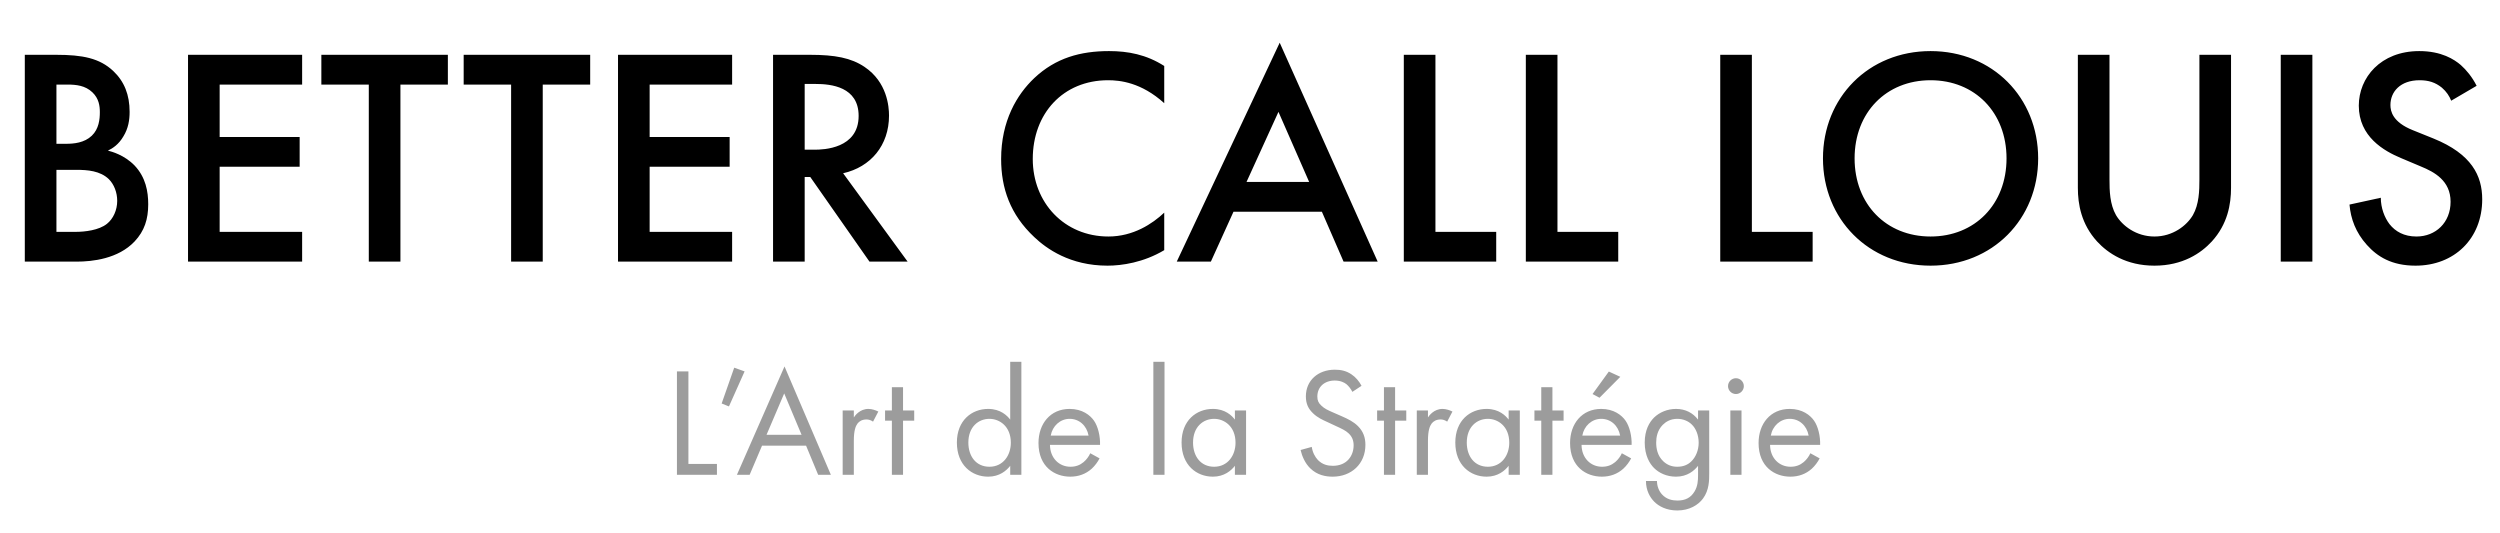
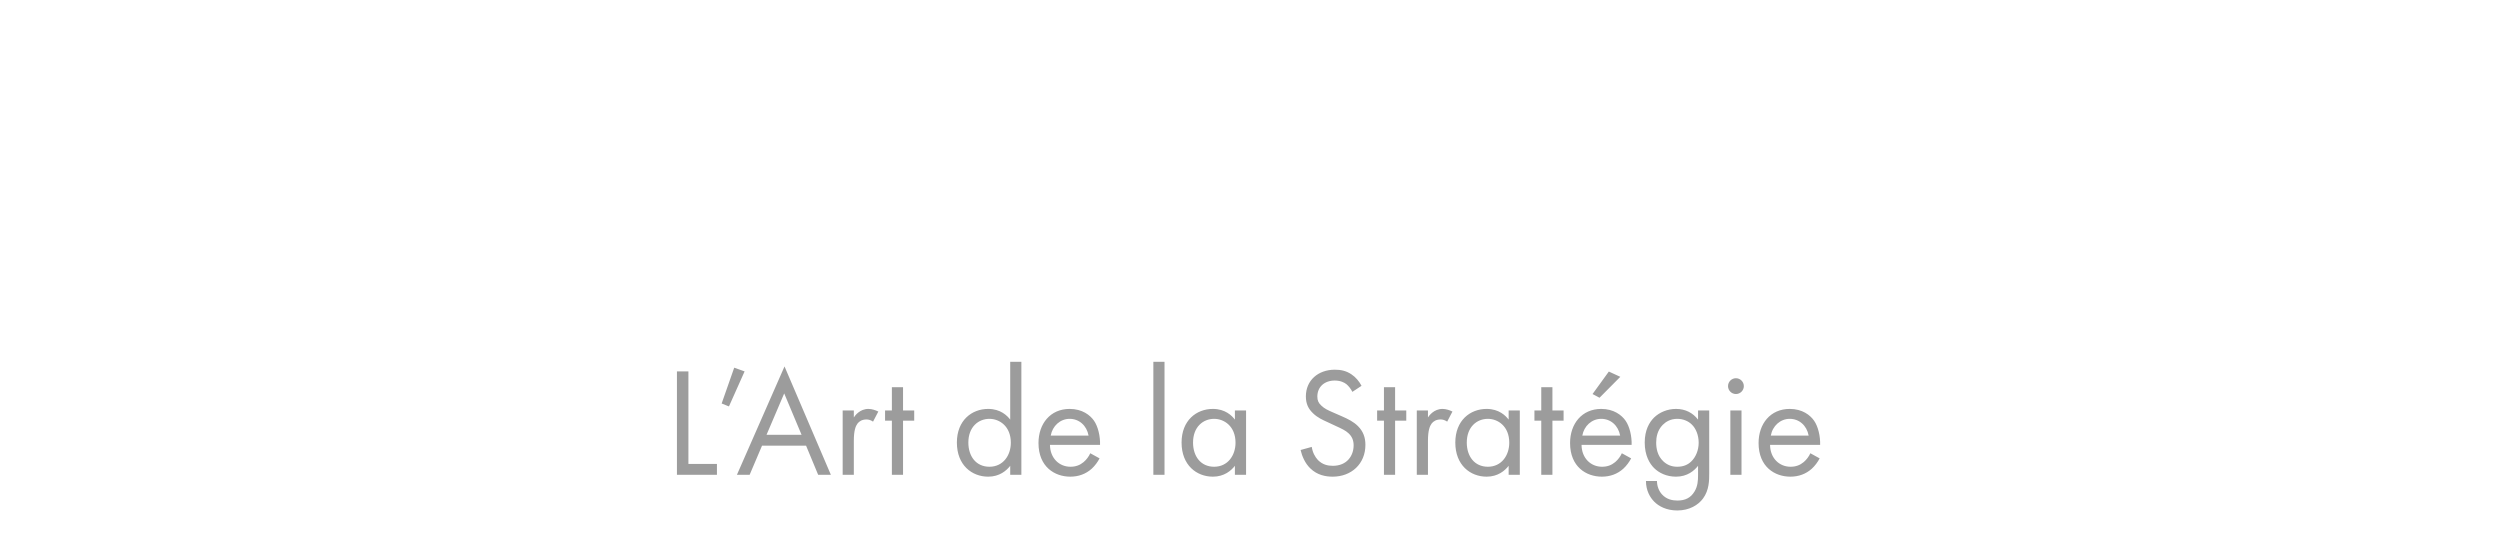
<svg xmlns="http://www.w3.org/2000/svg" width="258" height="55" viewBox="0 0 258 55" fill="none">
-   <path d="M2.56 5.656H5.792C8.544 5.656 10.272 6.008 11.68 7.32C12.832 8.408 13.376 9.784 13.376 11.544C13.376 12.376 13.248 13.24 12.736 14.072C12.256 14.904 11.616 15.32 11.136 15.544C11.52 15.64 12.832 15.992 13.888 17.08C15.04 18.296 15.296 19.768 15.296 21.08C15.296 22.616 14.912 23.832 13.888 24.92C12.192 26.712 9.536 27 7.904 27H2.56V5.656ZM5.824 8.728V14.84H6.816C7.616 14.84 8.704 14.744 9.472 14.008C10.208 13.304 10.304 12.312 10.304 11.576C10.304 10.936 10.208 10.168 9.536 9.528C8.8 8.824 7.872 8.728 6.944 8.728H5.824ZM5.824 17.528V23.928H7.808C8.736 23.928 10.208 23.768 11.04 23.096C11.68 22.584 12.096 21.688 12.096 20.728C12.096 19.864 11.776 19.032 11.232 18.488C10.336 17.624 9.024 17.528 7.872 17.528H5.824ZM31.18 5.656V8.728H22.668V14.136H30.924V17.208H22.668V23.928H31.18V27H19.404V5.656H31.18ZM46.22 8.728H41.324V27H38.06V8.728H33.164V5.656H46.22V8.728ZM60.907 8.728H56.011V27H52.747V8.728H47.851V5.656H60.907V8.728ZM75.555 5.656V8.728H67.043V14.136H75.299V17.208H67.043V23.928H75.555V27H63.779V5.656H75.555ZM79.779 5.656H83.587C86.179 5.656 87.843 5.976 89.219 6.904C91.555 8.472 91.747 11 91.747 11.928C91.747 15 89.859 17.24 87.011 17.88L93.667 27H89.731L83.619 18.264H83.043V27H79.779V5.656ZM83.043 8.664V15.448H84.067C84.963 15.448 88.611 15.352 88.611 11.96C88.611 8.952 85.763 8.664 84.163 8.664H83.043ZM120.149 6.808V10.648C117.781 8.504 115.573 8.28 114.357 8.28C109.717 8.28 106.581 11.704 106.581 16.408C106.581 20.92 109.845 24.408 114.389 24.408C116.949 24.408 118.933 23.096 120.149 21.944V25.816C118.005 27.096 115.765 27.416 114.293 27.416C110.421 27.416 107.989 25.656 106.741 24.472C104.245 22.136 103.317 19.416 103.317 16.408C103.317 12.472 104.949 9.752 106.741 8.056C108.949 5.976 111.509 5.272 114.453 5.272C116.405 5.272 118.293 5.624 120.149 6.808ZM138.657 27L136.417 21.848H127.297L124.961 27H121.441L132.065 4.408L142.177 27H138.657ZM128.641 18.776H135.105L131.937 11.544L128.641 18.776ZM144.873 5.656H148.137V23.928H154.409V27H144.873V5.656ZM157.466 5.656H160.73V23.928H167.002V27H157.466V5.656ZM177.529 5.656H180.793V23.928H187.065V27H177.529V5.656ZM199.234 5.272C205.634 5.272 210.338 10.072 210.338 16.344C210.338 22.616 205.634 27.416 199.234 27.416C192.834 27.416 188.13 22.616 188.13 16.344C188.13 10.072 192.834 5.272 199.234 5.272ZM199.234 24.408C203.81 24.408 207.074 21.08 207.074 16.344C207.074 11.608 203.81 8.28 199.234 8.28C194.658 8.28 191.394 11.608 191.394 16.344C191.394 21.08 194.658 24.408 199.234 24.408ZM214.435 5.656H217.699V18.52C217.699 19.672 217.731 21.08 218.371 22.2C219.011 23.288 220.451 24.408 222.339 24.408C224.227 24.408 225.667 23.288 226.307 22.2C226.947 21.08 226.979 19.672 226.979 18.52V5.656H230.243V19.384C230.243 21.08 229.891 23.128 228.259 24.92C227.139 26.136 225.251 27.416 222.339 27.416C219.427 27.416 217.539 26.136 216.419 24.92C214.787 23.128 214.435 21.08 214.435 19.384V5.656ZM235.373 5.656H238.637V27H235.373V5.656ZM255.588 8.856L252.964 10.392C252.772 9.912 252.484 9.464 252.004 9.048C251.332 8.504 250.628 8.28 249.7 8.28C247.716 8.28 246.692 9.464 246.692 10.84C246.692 11.48 246.916 12.6 248.996 13.432L251.14 14.296C255.076 15.896 256.164 18.136 256.164 20.568C256.164 24.632 253.284 27.416 249.284 27.416C246.82 27.416 245.348 26.488 244.26 25.272C243.108 23.992 242.596 22.584 242.468 21.112L245.7 20.408C245.7 21.464 246.084 22.456 246.596 23.128C247.204 23.896 248.1 24.408 249.38 24.408C251.364 24.408 252.9 22.968 252.9 20.824C252.9 18.648 251.236 17.752 249.828 17.176L247.78 16.312C246.02 15.576 243.428 14.104 243.428 10.904C243.428 8.024 245.668 5.272 249.668 5.272C251.972 5.272 253.284 6.136 253.956 6.712C254.532 7.224 255.14 7.96 255.588 8.856Z" fill="black" />
  <path d="M69.86 38.328H71.044V47.88H73.988V49H69.86V38.328ZM74.475 41.64L75.771 37.944L76.843 38.328L75.227 41.944L74.475 41.64ZM84.434 49L83.186 45.992H78.642L77.362 49H76.05L80.962 37.816L85.746 49H84.434ZM79.106 44.872H82.722L80.93 40.6L79.106 44.872ZM86.963 49V42.36H88.115V43.08C88.227 42.904 88.723 42.2 89.619 42.2C89.971 42.2 90.355 42.328 90.643 42.472L90.099 43.512C89.843 43.336 89.603 43.288 89.427 43.288C88.963 43.288 88.675 43.48 88.499 43.704C88.307 43.96 88.115 44.408 88.115 45.496V49H86.963ZM94.346 43.416H93.194V49H92.042V43.416H91.338V42.36H92.042V39.96H93.194V42.36H94.346V43.416ZM104.254 43.304V37.336H105.406V49H104.254V48.072C103.87 48.568 103.15 49.192 101.982 49.192C100.302 49.192 98.75 48.008 98.75 45.672C98.75 43.384 100.286 42.2 101.982 42.2C103.262 42.2 103.95 42.904 104.254 43.304ZM102.11 43.224C100.974 43.224 99.934 44.056 99.934 45.672C99.934 47.096 100.734 48.168 102.11 48.168C103.518 48.168 104.318 47 104.318 45.688C104.318 43.976 103.134 43.224 102.11 43.224ZM112.516 46.776L113.476 47.304C113.284 47.672 112.996 48.072 112.66 48.376C112.052 48.92 111.3 49.192 110.452 49.192C108.852 49.192 107.172 48.184 107.172 45.72C107.172 43.736 108.388 42.2 110.388 42.2C111.684 42.2 112.5 42.84 112.9 43.416C113.316 44.008 113.556 45.032 113.524 45.912H108.356C108.372 47.288 109.316 48.168 110.468 48.168C111.012 48.168 111.444 48.008 111.828 47.688C112.132 47.432 112.372 47.096 112.516 46.776ZM108.436 44.952H112.34C112.148 43.912 111.364 43.224 110.388 43.224C109.412 43.224 108.612 43.96 108.436 44.952ZM119.026 37.336H120.178V49H119.026V37.336ZM127.442 43.304V42.36H128.594V49H127.442V48.072C127.058 48.568 126.338 49.192 125.17 49.192C123.49 49.192 121.938 48.008 121.938 45.672C121.938 43.384 123.474 42.2 125.17 42.2C126.45 42.2 127.138 42.904 127.442 43.304ZM125.298 43.224C124.162 43.224 123.122 44.056 123.122 45.672C123.122 47.096 123.922 48.168 125.298 48.168C126.706 48.168 127.506 47 127.506 45.688C127.506 43.976 126.322 43.224 125.298 43.224ZM140.51 39.816L139.566 40.44C139.422 40.152 139.182 39.832 138.942 39.64C138.734 39.48 138.35 39.272 137.742 39.272C136.686 39.272 135.95 39.928 135.95 40.92C135.95 41.336 136.062 41.576 136.35 41.848C136.67 42.168 137.07 42.344 137.47 42.52L138.494 42.968C139.118 43.24 139.694 43.528 140.142 43.976C140.686 44.52 140.91 45.144 140.91 45.912C140.91 47.88 139.454 49.192 137.534 49.192C136.83 49.192 135.95 49.048 135.214 48.328C134.686 47.816 134.366 47.08 134.222 46.44L135.374 46.12C135.454 46.68 135.71 47.16 136.014 47.48C136.478 47.944 137.006 48.072 137.55 48.072C139.006 48.072 139.694 47.032 139.694 45.96C139.694 45.48 139.55 45.064 139.166 44.712C138.862 44.424 138.446 44.232 137.886 43.976L136.926 43.528C136.51 43.336 135.982 43.112 135.502 42.648C135.038 42.2 134.766 41.704 134.766 40.904C134.766 39.256 136.03 38.152 137.758 38.152C138.414 38.152 138.942 38.28 139.47 38.632C139.902 38.92 140.27 39.352 140.51 39.816ZM145.127 43.416H143.975V49H142.823V43.416H142.119V42.36H142.823V39.96H143.975V42.36H145.127V43.416ZM146.213 49V42.36H147.365V43.08C147.477 42.904 147.973 42.2 148.869 42.2C149.221 42.2 149.605 42.328 149.893 42.472L149.349 43.512C149.093 43.336 148.853 43.288 148.677 43.288C148.213 43.288 147.925 43.48 147.749 43.704C147.557 43.96 147.365 44.408 147.365 45.496V49H146.213ZM155.692 43.304V42.36H156.844V49H155.692V48.072C155.308 48.568 154.588 49.192 153.42 49.192C151.74 49.192 150.188 48.008 150.188 45.672C150.188 43.384 151.724 42.2 153.42 42.2C154.7 42.2 155.388 42.904 155.692 43.304ZM153.548 43.224C152.412 43.224 151.372 44.056 151.372 45.672C151.372 47.096 152.172 48.168 153.548 48.168C154.956 48.168 155.756 47 155.756 45.688C155.756 43.976 154.572 43.224 153.548 43.224ZM161.362 43.416H160.21V49H159.058V43.416H158.354V42.36H159.058V39.96H160.21V42.36H161.362V43.416ZM167.375 46.776L168.335 47.304C168.143 47.672 167.855 48.072 167.519 48.376C166.911 48.92 166.159 49.192 165.311 49.192C163.711 49.192 162.031 48.184 162.031 45.72C162.031 43.736 163.247 42.2 165.247 42.2C166.543 42.2 167.359 42.84 167.759 43.416C168.175 44.008 168.415 45.032 168.383 45.912H163.215C163.231 47.288 164.175 48.168 165.327 48.168C165.871 48.168 166.303 48.008 166.687 47.688C166.991 47.432 167.231 47.096 167.375 46.776ZM163.295 44.952H167.199C167.007 43.912 166.223 43.224 165.247 43.224C164.271 43.224 163.471 43.96 163.295 44.952ZM166.031 38.344L167.215 38.888L165.071 41.048L164.351 40.664L166.031 38.344ZM175.239 43.304V42.36H176.391V48.84C176.391 49.56 176.391 50.584 175.751 51.448C175.255 52.12 174.343 52.68 173.095 52.68C171.959 52.68 171.174 52.232 170.727 51.784C170.279 51.336 169.863 50.616 169.863 49.64H170.999C170.999 50.2 171.223 50.696 171.511 51.016C171.991 51.544 172.599 51.656 173.111 51.656C173.927 51.656 174.487 51.368 174.871 50.728C175.207 50.184 175.239 49.592 175.239 49.032V48.072C174.855 48.568 174.135 49.192 172.967 49.192C171.991 49.192 171.207 48.808 170.695 48.296C170.247 47.848 169.735 47.016 169.735 45.672C169.735 44.376 170.215 43.576 170.695 43.096C171.255 42.552 172.071 42.2 172.967 42.2C173.943 42.2 174.711 42.616 175.239 43.304ZM173.095 43.224C172.391 43.224 171.911 43.528 171.591 43.848C171.031 44.424 170.919 45.128 170.919 45.672C170.919 46.248 171.031 47.032 171.671 47.624C172.039 47.96 172.487 48.168 173.095 48.168C173.703 48.168 174.183 47.976 174.551 47.608C174.999 47.176 175.303 46.472 175.303 45.688C175.303 44.904 175.015 44.216 174.599 43.816C174.231 43.448 173.687 43.224 173.095 43.224ZM178.572 42.36H179.724V49H178.572V42.36ZM178.332 39.848C178.332 39.4 178.7 39.032 179.148 39.032C179.596 39.032 179.964 39.4 179.964 39.848C179.964 40.296 179.596 40.664 179.148 40.664C178.7 40.664 178.332 40.296 178.332 39.848ZM186.829 46.776L187.789 47.304C187.597 47.672 187.309 48.072 186.973 48.376C186.365 48.92 185.613 49.192 184.765 49.192C183.164 49.192 181.485 48.184 181.485 45.72C181.485 43.736 182.701 42.2 184.701 42.2C185.997 42.2 186.813 42.84 187.213 43.416C187.629 44.008 187.869 45.032 187.837 45.912H182.669C182.685 47.288 183.629 48.168 184.781 48.168C185.325 48.168 185.757 48.008 186.141 47.688C186.445 47.432 186.685 47.096 186.829 46.776ZM182.749 44.952H186.653C186.461 43.912 185.677 43.224 184.701 43.224C183.725 43.224 182.924 43.96 182.749 44.952Z" fill="#9C9C9C" />
</svg>